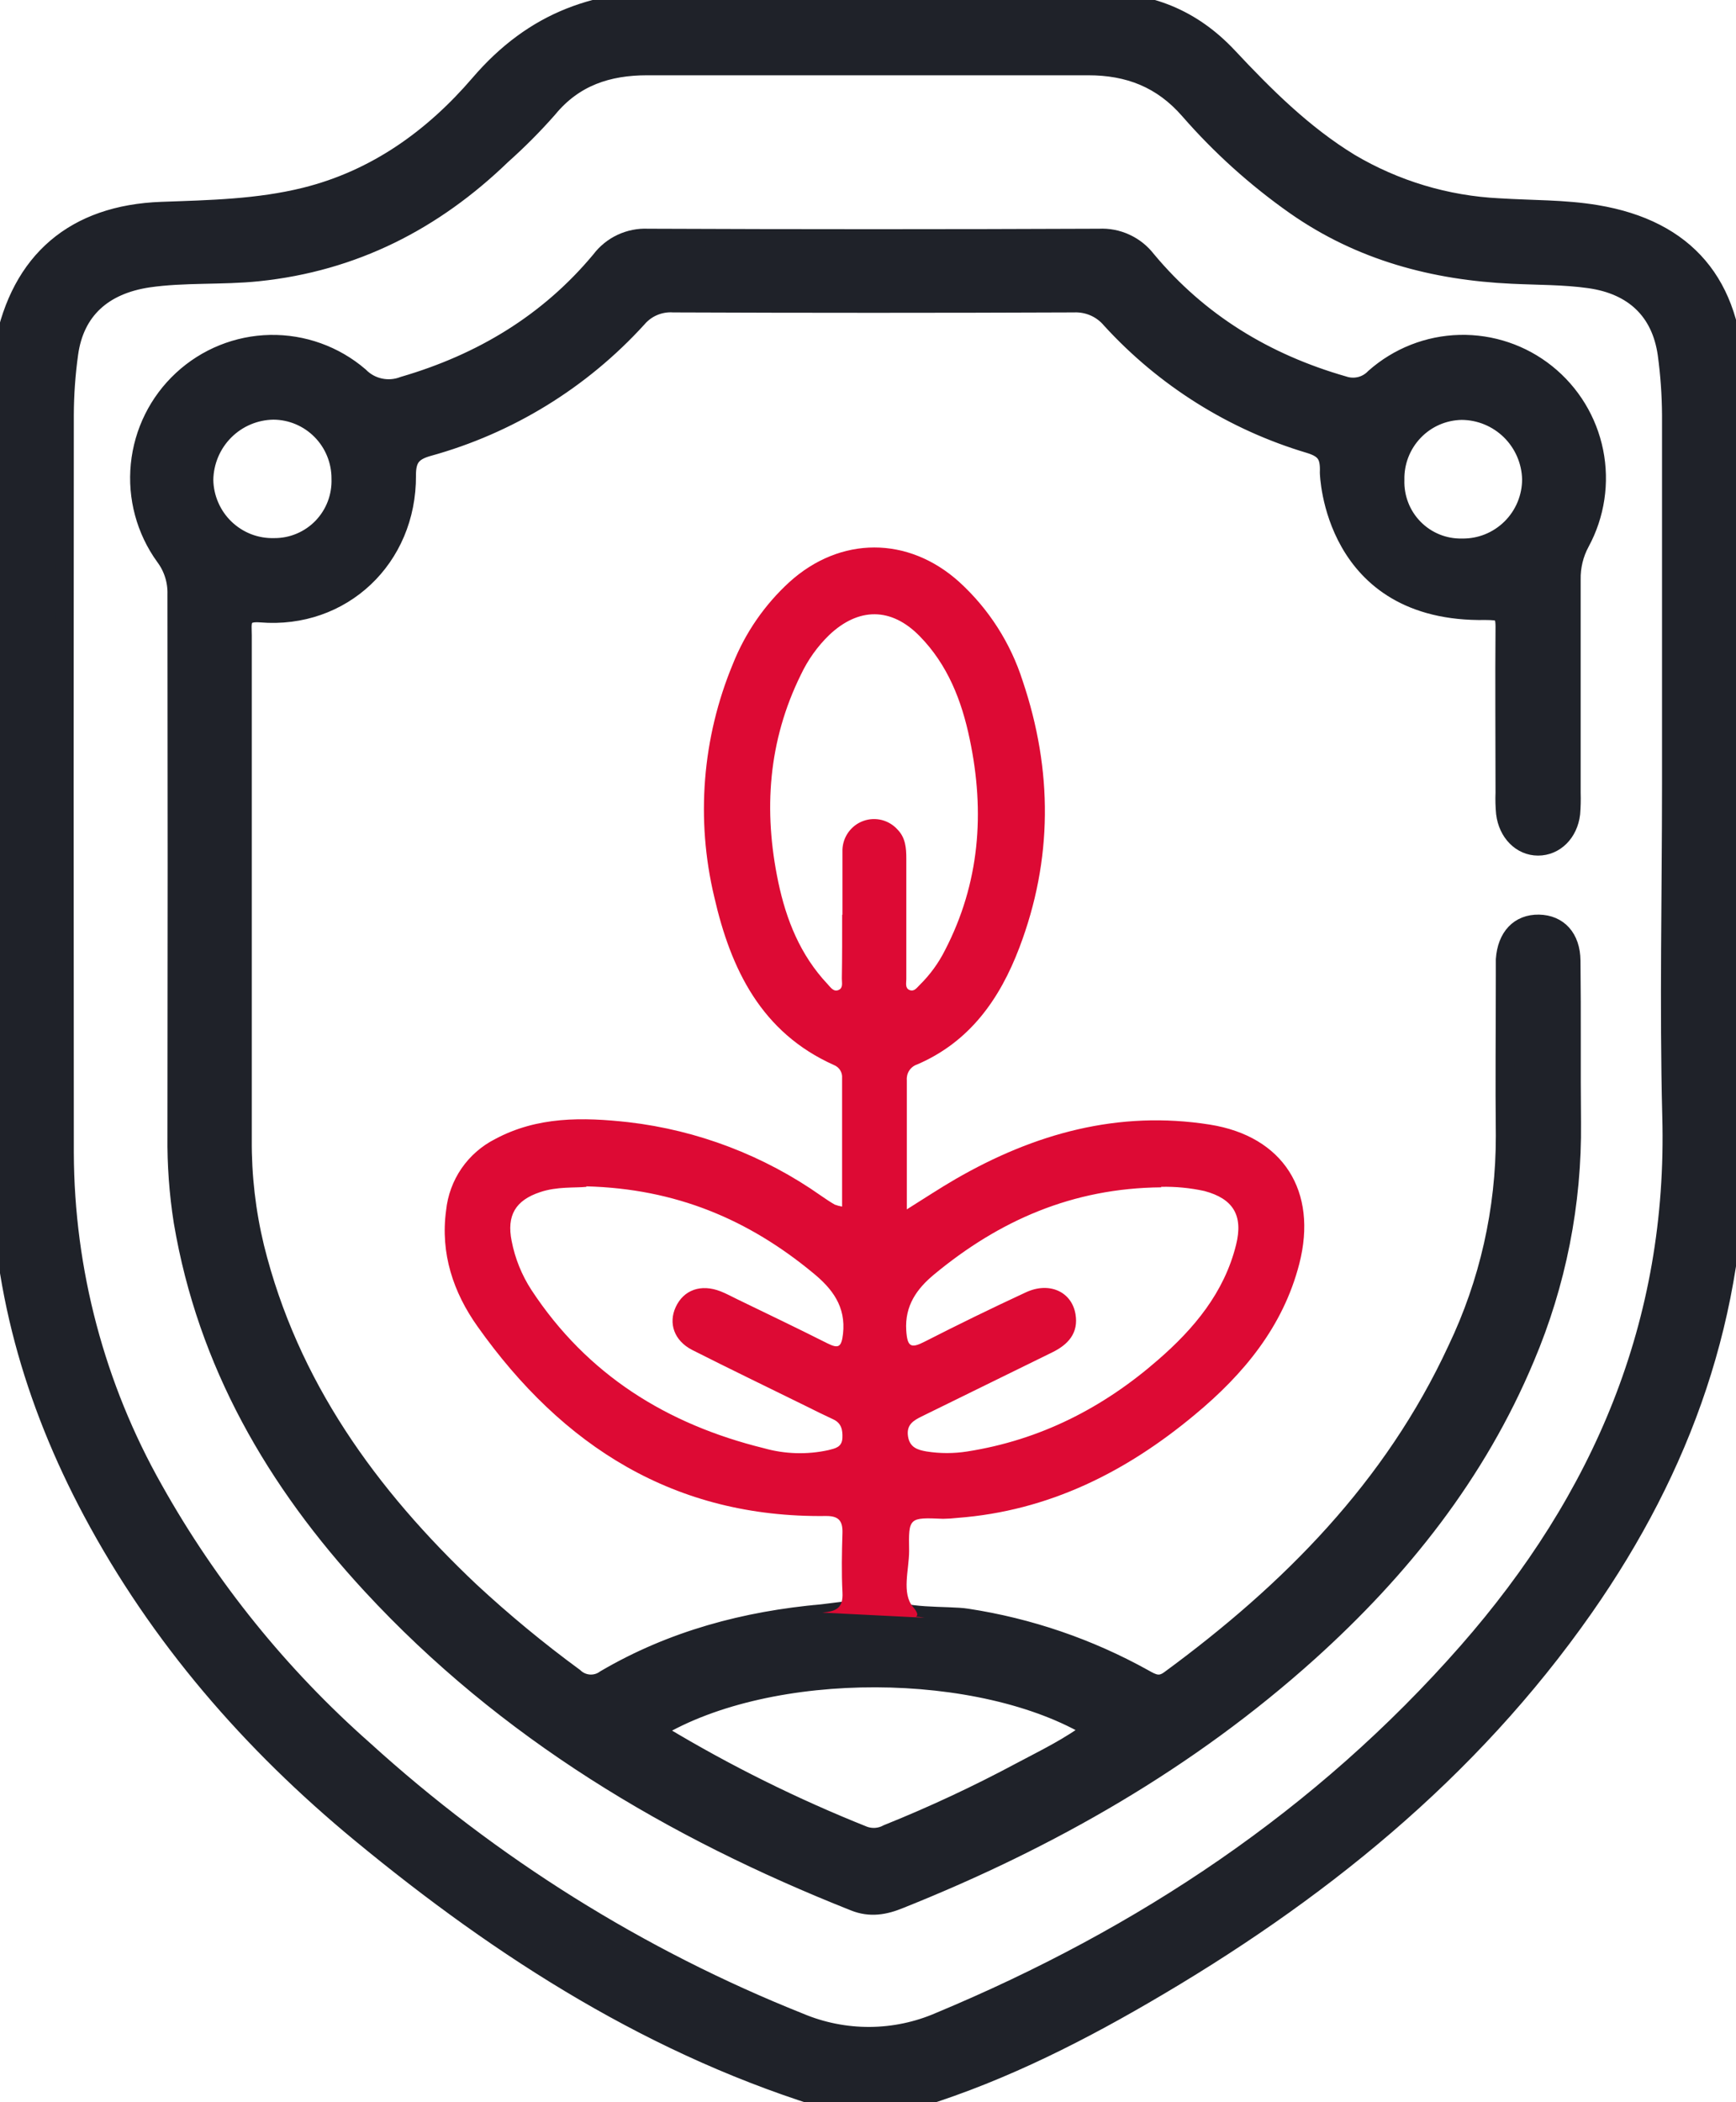
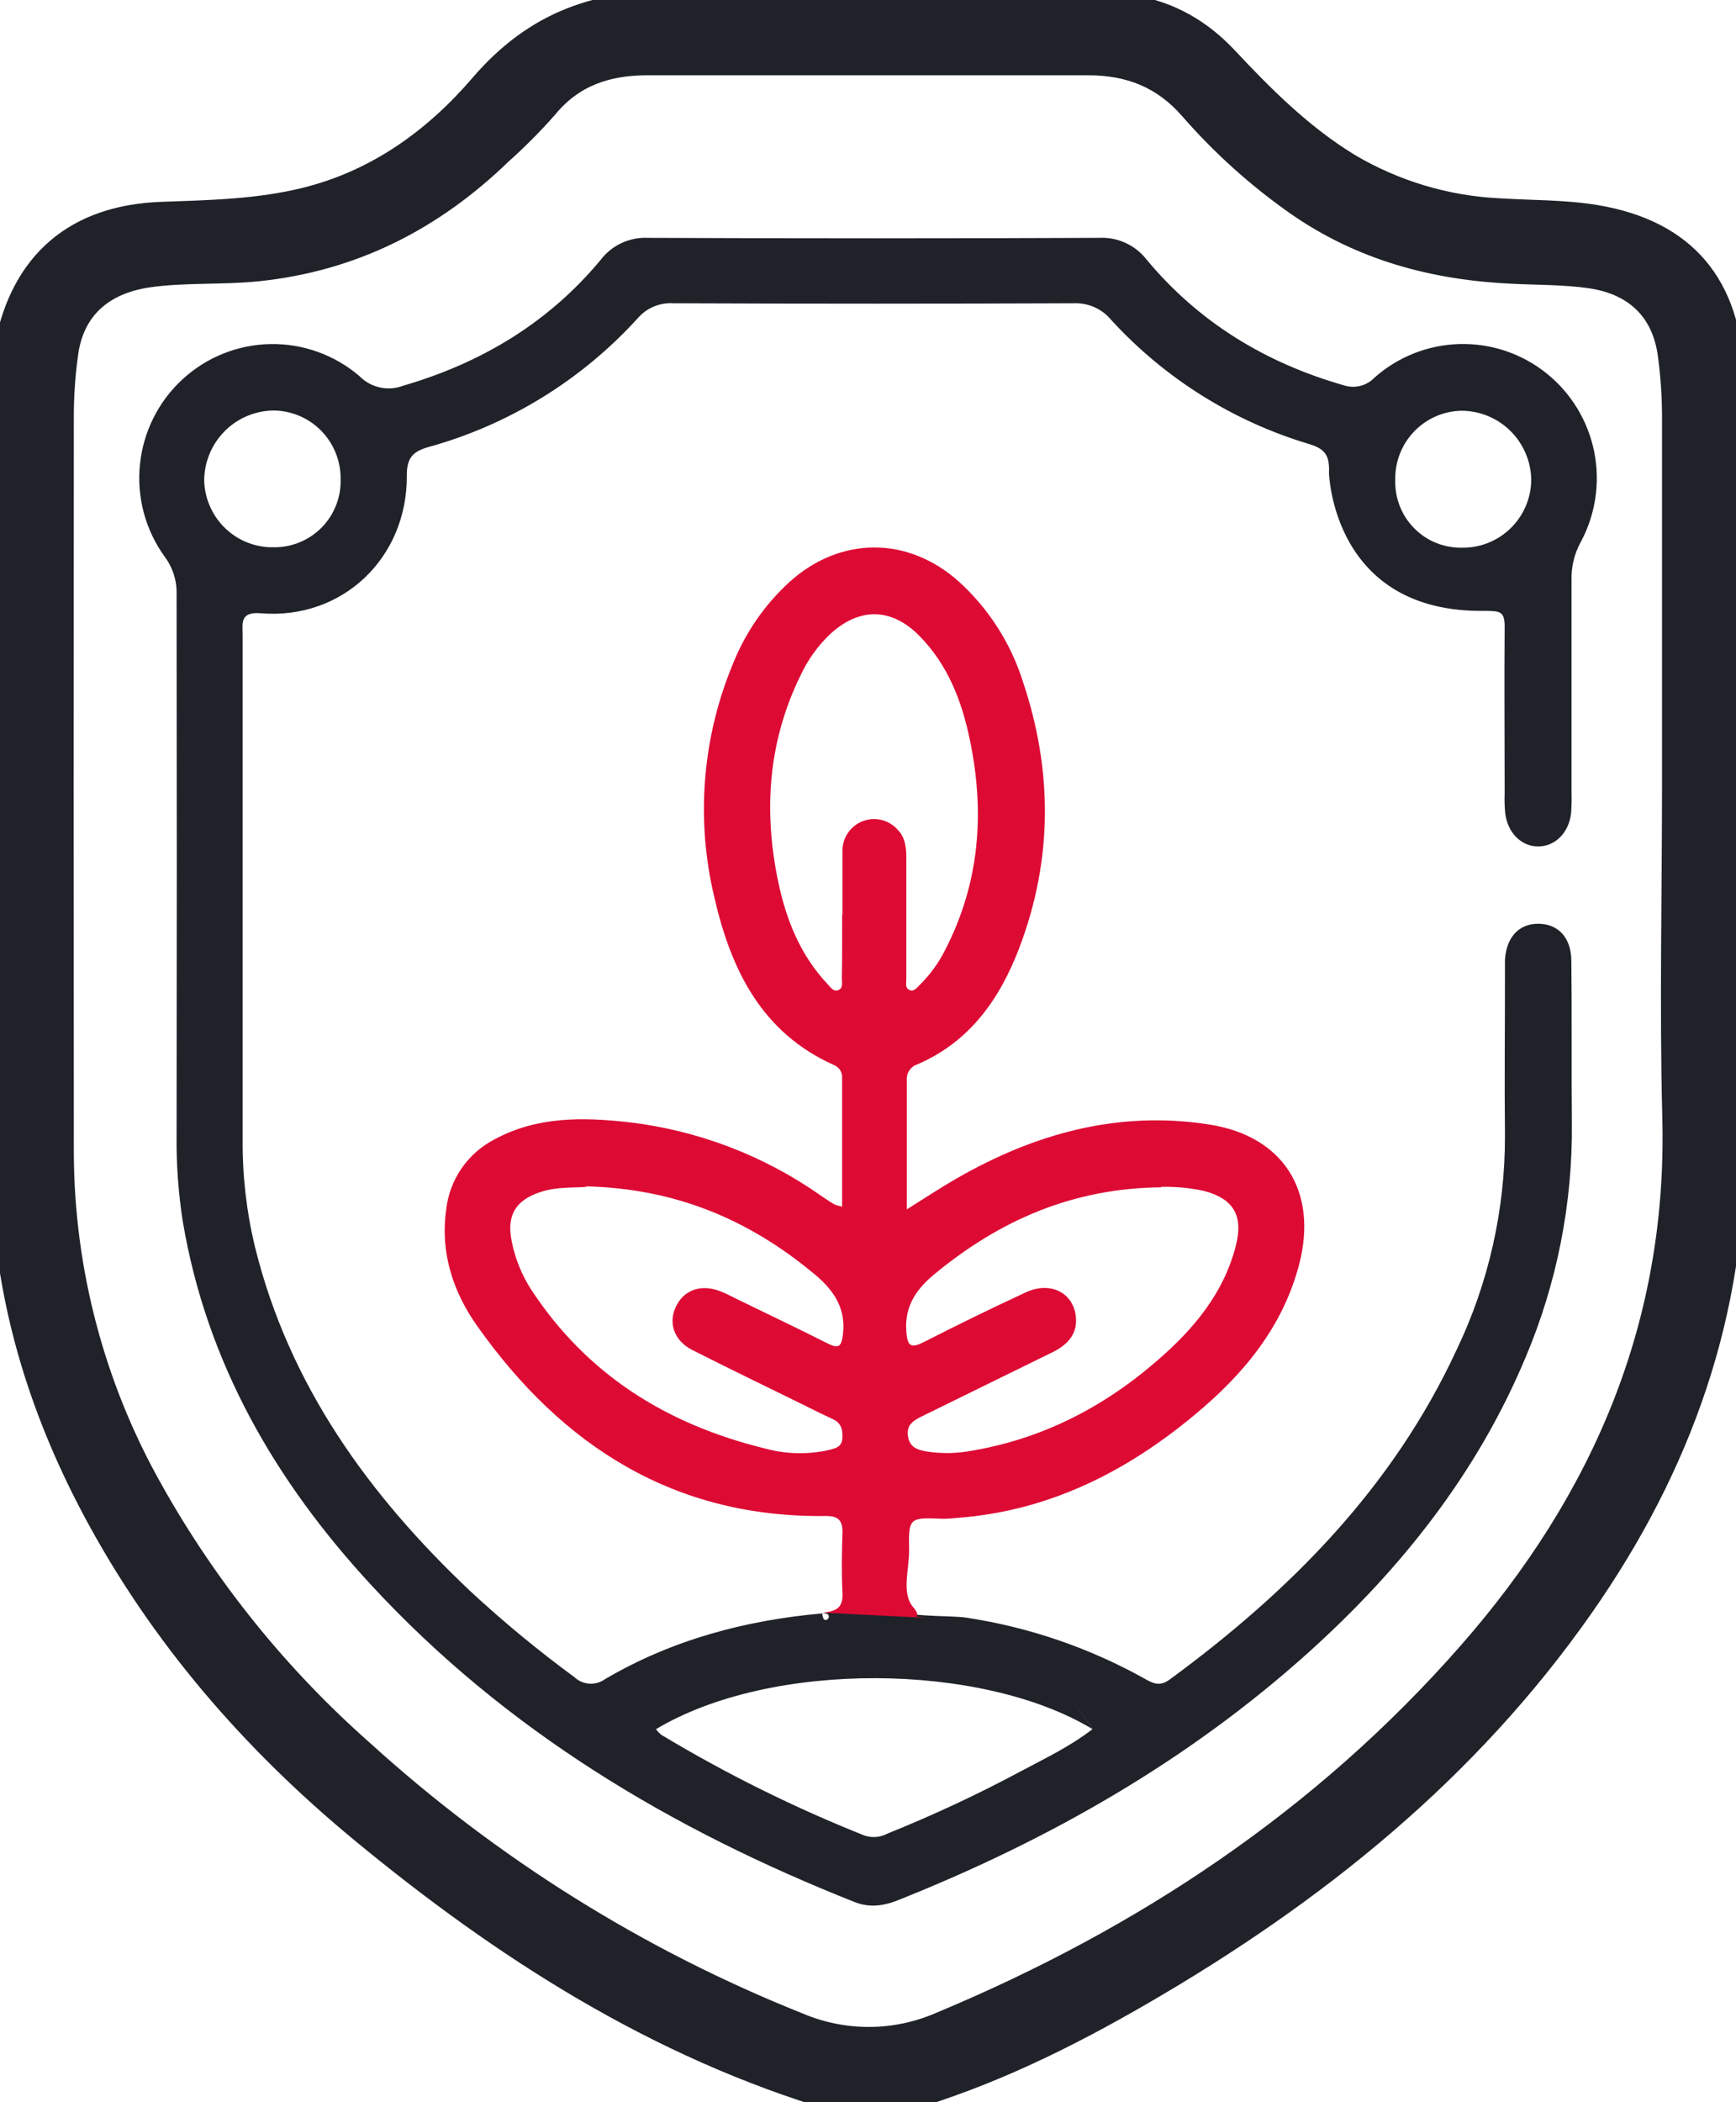
<svg xmlns="http://www.w3.org/2000/svg" width="57" height="69" viewBox="0 0 57 69" fill="none">
  <g clip-path="url(#clip0_1289_283)">
    <path d="M27.421 69C21.549 67.255 16.504 64.03 11.829 60.171C8.242 57.209 5.225 53.74 3.022 49.612C1.083 45.976 -0.018 42.127 0 37.968C0.037 29.74 0 21.51 0.014 13.282C-0.01 12.632 0.027 11.982 0.126 11.339C0.666 8.551 2.45 7.029 5.302 6.925C6.884 6.868 8.47 6.839 10.024 6.453C12.355 5.873 14.23 4.512 15.741 2.751C17.534 0.662 19.65 -0.084 22.364 0.012C26.896 0.173 31.436 0.084 35.972 0.045C37.715 0.03 39.134 0.586 40.334 1.867C41.533 3.148 42.797 4.408 44.326 5.34C45.812 6.22 47.489 6.724 49.212 6.808C50.281 6.876 51.367 6.853 52.417 7.029C55.369 7.521 56.884 9.337 56.959 12.352C56.978 13.047 56.97 13.743 56.97 14.438C56.97 22.084 56.901 29.73 56.994 37.376C57.063 43.096 55.243 48.158 52.018 52.77C48.233 58.181 43.217 62.2 37.562 65.48C35.062 66.933 32.472 68.205 29.691 69.01L27.421 69ZM54.871 25.73C54.871 21.696 54.871 17.659 54.871 13.623C54.867 12.95 54.819 12.279 54.728 11.613C54.524 10.201 53.629 9.366 52.195 9.162C51.35 9.043 50.503 9.055 49.654 9.014C47.087 8.896 44.674 8.257 42.528 6.755C41.245 5.854 40.074 4.8 39.043 3.617C38.143 2.584 37.051 2.171 35.732 2.171C30.904 2.171 26.077 2.171 21.25 2.171C19.961 2.171 18.85 2.529 17.992 3.577C17.518 4.114 17.013 4.622 16.478 5.098C14.238 7.262 11.607 8.608 8.472 8.933C7.269 9.057 6.061 8.963 4.862 9.137C3.392 9.36 2.462 10.181 2.266 11.615C2.174 12.28 2.126 12.951 2.124 13.623C2.116 21.696 2.116 29.768 2.124 37.84C2.137 41.716 3.146 45.523 5.054 48.893C6.854 52.105 9.182 54.989 11.939 57.423C16.139 61.239 20.986 64.269 26.25 66.369C26.98 66.677 27.765 66.833 28.557 66.829C29.349 66.824 30.132 66.659 30.858 66.342C37.52 63.564 43.404 59.66 48.186 54.21C52.582 49.199 55.068 43.437 54.879 36.628C54.787 32.998 54.871 29.364 54.871 25.73Z" fill="#1F2229" stroke="#1F2229" stroke-width="0.6" />
    <path d="M43.636 15.513C43.658 14.959 43.52 14.738 42.992 14.577C40.492 13.832 38.24 12.42 36.477 10.492C36.328 10.314 36.141 10.173 35.929 10.08C35.717 9.987 35.486 9.944 35.255 9.954C30.874 9.972 26.492 9.972 22.111 9.954C21.891 9.94 21.67 9.977 21.467 10.062C21.263 10.147 21.082 10.279 20.938 10.447C19.088 12.481 16.701 13.948 14.055 14.677C13.535 14.824 13.354 15.053 13.358 15.609C13.374 18.323 11.233 20.35 8.561 20.129C7.865 20.072 7.967 20.464 7.967 20.858C7.967 26.377 7.967 31.892 7.967 37.405C7.958 38.594 8.095 39.781 8.374 40.937C9.498 45.474 12.11 49.077 15.439 52.223C16.523 53.228 17.663 54.17 18.855 55.044C18.991 55.173 19.166 55.25 19.353 55.262C19.539 55.274 19.723 55.22 19.873 55.109C22.072 53.82 24.479 53.179 26.999 52.956C27.026 53.467 27.47 52.913 26.999 52.956L29.143 52.69C29.524 53.125 31.143 52.999 31.751 53.099C33.789 53.41 35.755 54.083 37.558 55.085C37.841 55.246 38.073 55.371 38.403 55.128C42.355 52.229 45.733 48.826 47.828 44.301C48.877 42.111 49.419 39.711 49.414 37.28C49.395 35.529 49.414 33.781 49.414 32.03C49.414 31.853 49.414 31.671 49.414 31.493C49.467 30.747 49.884 30.31 50.525 30.32C51.167 30.331 51.586 30.776 51.594 31.532C51.615 33.305 51.594 35.076 51.611 36.843C51.64 39.496 51.12 42.127 50.084 44.569C48.493 48.366 45.999 51.502 42.972 54.229C39.014 57.791 34.465 60.38 29.546 62.345C29.052 62.549 28.577 62.635 28.056 62.428C22.058 60.051 16.616 56.815 12.194 52.031C9.046 48.628 6.786 44.74 6.002 40.093C5.856 39.163 5.788 38.222 5.798 37.28C5.807 31.36 5.807 25.436 5.798 19.508C5.811 19.063 5.673 18.626 5.406 18.27C4.776 17.399 4.487 16.326 4.594 15.255C4.7 14.184 5.194 13.189 5.983 12.459C6.771 11.729 7.799 11.314 8.871 11.293C9.944 11.273 10.987 11.647 11.803 12.346C11.987 12.534 12.222 12.663 12.479 12.718C12.736 12.773 13.003 12.752 13.248 12.657C15.805 11.911 18 10.598 19.715 8.539C19.895 8.299 20.131 8.107 20.402 7.98C20.673 7.853 20.971 7.793 21.27 7.807C26.209 7.828 31.149 7.828 36.09 7.807C36.389 7.792 36.687 7.849 36.959 7.975C37.231 8.1 37.469 8.289 37.652 8.526C39.366 10.584 41.555 11.911 44.116 12.645C44.292 12.704 44.481 12.711 44.662 12.667C44.842 12.622 45.006 12.526 45.134 12.391C45.908 11.707 46.898 11.317 47.93 11.292C48.962 11.267 49.97 11.606 50.776 12.252C51.583 12.898 52.138 13.808 52.343 14.823C52.547 15.838 52.389 16.893 51.896 17.803C51.692 18.178 51.591 18.601 51.6 19.028C51.6 21.361 51.6 23.694 51.6 26.027C51.607 26.251 51.602 26.475 51.584 26.699C51.509 27.34 51.057 27.783 50.501 27.783C49.945 27.783 49.499 27.326 49.422 26.693C49.401 26.469 49.395 26.245 49.404 26.02C49.404 24.204 49.389 22.387 49.404 20.57C49.404 20.068 49.255 20.056 48.779 20.05C43.737 20.144 43.636 15.513 43.636 15.513ZM35 55.5L35.874 56.756C32.236 54.556 25.314 54.492 21.539 56.756C21.591 56.825 21.651 56.889 21.718 56.944C23.844 58.222 26.07 59.325 28.374 60.243C28.499 60.287 28.632 60.304 28.765 60.294C28.898 60.283 29.026 60.245 29.143 60.181C30.636 59.581 32.096 58.899 33.515 58.139C34.309 57.716 35.133 57.326 35.874 56.752L35 55.5ZM45.812 15.752C45.803 16.044 45.853 16.335 45.959 16.607C46.065 16.88 46.225 17.127 46.43 17.335C46.635 17.544 46.88 17.708 47.15 17.818C47.42 17.928 47.709 17.982 48.001 17.976C48.298 17.981 48.593 17.927 48.869 17.816C49.145 17.705 49.396 17.54 49.608 17.331C49.82 17.122 49.988 16.873 50.103 16.598C50.218 16.323 50.277 16.027 50.277 15.729C50.263 15.129 50.015 14.558 49.587 14.138C49.159 13.719 48.585 13.483 47.986 13.482C47.695 13.488 47.408 13.55 47.14 13.667C46.873 13.784 46.632 13.953 46.43 14.164C46.228 14.375 46.069 14.624 45.963 14.896C45.857 15.168 45.806 15.459 45.812 15.752ZM11.184 15.709C11.186 15.119 10.955 14.552 10.541 14.133C10.127 13.714 9.565 13.477 8.977 13.474C8.377 13.482 7.804 13.724 7.379 14.15C6.955 14.575 6.713 15.15 6.704 15.752C6.709 16.05 6.773 16.343 6.892 16.616C7.011 16.89 7.183 17.136 7.398 17.342C7.613 17.547 7.866 17.708 8.143 17.815C8.421 17.921 8.717 17.971 9.013 17.962C9.305 17.963 9.594 17.904 9.862 17.79C10.131 17.676 10.374 17.509 10.577 17.299C10.779 17.088 10.938 16.839 11.042 16.566C11.146 16.293 11.194 16.001 11.184 15.709Z" fill="#1F2229" />
-     <path d="M26.999 52.956C24.479 53.179 22.072 53.82 19.873 55.109C19.723 55.22 19.539 55.274 19.353 55.262C19.166 55.25 18.991 55.173 18.855 55.044C17.663 54.17 16.523 53.228 15.439 52.223C12.11 49.077 9.498 45.474 8.374 40.937C8.095 39.781 7.958 38.594 7.967 37.405C7.967 31.892 7.967 26.377 7.967 20.858C7.967 20.464 7.865 20.072 8.561 20.129C11.233 20.35 13.374 18.323 13.358 15.609C13.354 15.053 13.535 14.824 14.055 14.677C16.701 13.948 19.088 12.481 20.938 10.447C21.082 10.279 21.263 10.147 21.467 10.062C21.67 9.977 21.891 9.94 22.111 9.954C26.492 9.972 30.874 9.972 35.255 9.954C35.486 9.944 35.717 9.987 35.929 10.08C36.141 10.173 36.328 10.314 36.477 10.492C38.24 12.42 40.492 13.832 42.992 14.577C43.52 14.738 43.658 14.959 43.636 15.513C43.636 15.513 43.737 20.144 48.779 20.05C49.255 20.056 49.404 20.068 49.404 20.57C49.389 22.387 49.404 24.204 49.404 26.02C49.395 26.245 49.401 26.469 49.422 26.693C49.499 27.326 49.945 27.783 50.501 27.783C51.057 27.783 51.509 27.34 51.584 26.699C51.602 26.475 51.607 26.251 51.6 26.027C51.6 23.694 51.6 21.361 51.6 19.028C51.591 18.601 51.692 18.178 51.896 17.803C52.389 16.893 52.547 15.838 52.343 14.823C52.138 13.808 51.583 12.898 50.776 12.252C49.97 11.606 48.962 11.267 47.93 11.292C46.898 11.317 45.908 11.707 45.134 12.391C45.006 12.526 44.842 12.622 44.662 12.667C44.481 12.711 44.292 12.704 44.116 12.645C41.555 11.911 39.366 10.584 37.652 8.526C37.469 8.289 37.231 8.1 36.959 7.975C36.687 7.849 36.389 7.792 36.09 7.807C31.149 7.828 26.209 7.828 21.27 7.807C20.971 7.793 20.673 7.853 20.402 7.98C20.131 8.107 19.895 8.299 19.715 8.539C18 10.598 15.805 11.911 13.248 12.657C13.003 12.752 12.736 12.773 12.479 12.718C12.222 12.663 11.987 12.534 11.803 12.346C10.987 11.647 9.944 11.273 8.871 11.293C7.799 11.314 6.771 11.729 5.983 12.459C5.194 13.189 4.7 14.184 4.594 15.255C4.487 16.326 4.776 17.399 5.406 18.27C5.673 18.626 5.811 19.063 5.798 19.508C5.807 25.436 5.807 31.36 5.798 37.28C5.788 38.222 5.856 39.163 6.002 40.093C6.786 44.74 9.046 48.628 12.194 52.031C16.616 56.815 22.058 60.051 28.056 62.428C28.577 62.635 29.052 62.549 29.546 62.345C34.465 60.38 39.014 57.791 42.972 54.229C45.999 51.502 48.493 48.366 50.084 44.569C51.12 42.127 51.64 39.496 51.611 36.843C51.594 35.076 51.615 33.305 51.594 31.532C51.586 30.776 51.167 30.331 50.525 30.32C49.884 30.31 49.467 30.747 49.414 31.493C49.414 31.671 49.414 31.853 49.414 32.03C49.414 33.781 49.395 35.529 49.414 37.28C49.419 39.711 48.877 42.111 47.828 44.301C45.733 48.826 42.355 52.229 38.403 55.128C38.073 55.371 37.841 55.246 37.558 55.085C35.755 54.083 33.789 53.41 31.751 53.099C31.143 52.999 29.524 53.125 29.143 52.69L26.999 52.956ZM26.999 52.956C27.47 52.913 27.026 53.467 26.999 52.956ZM35 55.5L35.874 56.756C32.236 54.556 25.314 54.492 21.539 56.756C21.591 56.825 21.651 56.889 21.718 56.944C23.844 58.222 26.07 59.325 28.374 60.243C28.499 60.287 28.632 60.304 28.765 60.294C28.898 60.283 29.026 60.245 29.143 60.181C30.636 59.581 32.096 58.899 33.515 58.139C34.309 57.716 35.133 57.326 35.874 56.752L35 55.5ZM45.812 15.752C45.803 16.044 45.853 16.335 45.959 16.607C46.065 16.88 46.225 17.127 46.43 17.335C46.635 17.544 46.88 17.708 47.15 17.818C47.42 17.928 47.709 17.982 48.001 17.976C48.298 17.981 48.593 17.927 48.869 17.816C49.145 17.705 49.396 17.54 49.608 17.331C49.82 17.122 49.988 16.873 50.103 16.598C50.218 16.323 50.277 16.027 50.277 15.729C50.263 15.129 50.015 14.558 49.587 14.138C49.159 13.719 48.585 13.483 47.986 13.482C47.695 13.488 47.408 13.55 47.14 13.667C46.873 13.784 46.632 13.953 46.43 14.164C46.228 14.375 46.069 14.624 45.963 14.896C45.857 15.168 45.806 15.459 45.812 15.752ZM11.184 15.709C11.186 15.119 10.955 14.552 10.541 14.133C10.127 13.714 9.565 13.477 8.977 13.474C8.377 13.482 7.804 13.724 7.379 14.15C6.955 14.575 6.713 15.15 6.704 15.752C6.709 16.05 6.773 16.343 6.892 16.616C7.011 16.89 7.183 17.136 7.398 17.342C7.613 17.547 7.866 17.708 8.143 17.815C8.421 17.921 8.717 17.971 9.013 17.962C9.305 17.963 9.594 17.904 9.862 17.79C10.131 17.676 10.374 17.509 10.577 17.299C10.779 17.088 10.938 16.839 11.042 16.566C11.146 16.293 11.194 16.001 11.184 15.709Z" stroke="#1F2229" stroke-width="0.6" />
    <path d="M26.997 52.93C27.47 52.889 27.689 52.772 27.661 52.264C27.628 51.614 27.641 50.962 27.661 50.313C27.671 49.916 27.537 49.755 27.117 49.759C22.154 49.823 18.468 47.475 15.677 43.535C14.885 42.42 14.455 41.143 14.647 39.729C14.698 39.236 14.871 38.763 15.151 38.354C15.432 37.946 15.81 37.614 16.251 37.39C17.642 36.641 19.136 36.667 20.635 36.833C22.911 37.098 25.085 37.928 26.961 39.249C27.107 39.349 27.26 39.454 27.41 39.539C27.488 39.568 27.567 39.589 27.649 39.603C27.649 38.156 27.649 36.771 27.649 35.386C27.656 35.296 27.635 35.206 27.588 35.129C27.541 35.053 27.47 34.993 27.386 34.959C24.996 33.893 23.994 31.808 23.453 29.444C22.843 26.894 23.057 24.215 24.063 21.794C24.471 20.769 25.105 19.85 25.918 19.106C27.588 17.594 29.821 17.588 31.501 19.106C32.466 19.987 33.183 21.107 33.58 22.354C34.567 25.281 34.571 28.212 33.468 31.109C32.828 32.792 31.839 34.198 30.112 34.939C30.006 34.974 29.915 35.045 29.854 35.139C29.793 35.232 29.765 35.344 29.774 35.456C29.774 36.822 29.774 38.187 29.774 39.695C30.373 39.321 30.866 38.994 31.375 38.7C33.966 37.203 36.727 36.438 39.722 36.912C42.135 37.294 43.273 39.098 42.662 41.478C42.131 43.545 40.83 45.108 39.238 46.428C36.98 48.313 34.429 49.596 31.434 49.821C31.279 49.839 31.123 49.849 30.967 49.851C29.843 49.804 29.829 49.804 29.85 50.907C29.85 51.52 29.595 52.298 29.98 52.746C30.365 53.193 29.752 52.997 30.361 53.099M27.661 30.032C27.661 29.315 27.661 28.602 27.661 27.881C27.67 27.674 27.74 27.474 27.863 27.307C27.986 27.14 28.155 27.013 28.35 26.944C28.545 26.874 28.756 26.865 28.957 26.916C29.157 26.968 29.338 27.079 29.475 27.234C29.727 27.493 29.758 27.826 29.758 28.172C29.758 29.494 29.758 30.816 29.758 32.139C29.758 32.265 29.711 32.435 29.866 32.496C30.021 32.557 30.106 32.416 30.2 32.326C30.535 31.996 30.815 31.613 31.026 31.193C32.169 28.989 32.344 26.664 31.841 24.268C31.578 22.999 31.118 21.817 30.19 20.873C29.261 19.929 28.192 19.931 27.229 20.84C26.843 21.214 26.527 21.656 26.297 22.143C25.222 24.321 25.061 26.603 25.554 28.952C25.816 30.198 26.28 31.352 27.168 32.296C27.268 32.4 27.372 32.58 27.551 32.486C27.687 32.414 27.639 32.245 27.641 32.116C27.653 31.405 27.651 30.711 27.651 30.016L27.661 30.032ZM19.258 38.955C18.884 38.994 18.295 38.939 17.733 39.129C16.919 39.4 16.634 39.899 16.799 40.73C16.91 41.305 17.131 41.852 17.45 42.342C19.283 45.13 21.901 46.75 25.079 47.533C25.771 47.729 26.501 47.751 27.203 47.596C27.425 47.539 27.645 47.502 27.659 47.2C27.671 46.932 27.628 46.712 27.36 46.587C27.056 46.446 26.749 46.295 26.456 46.148C25.212 45.535 23.962 44.934 22.728 44.309C22.131 44.003 21.942 43.431 22.186 42.902C22.447 42.336 23.015 42.134 23.66 42.385C23.848 42.459 24.025 42.556 24.206 42.644C25.191 43.122 26.181 43.594 27.158 44.087C27.527 44.272 27.628 44.225 27.679 43.784C27.781 42.879 27.321 42.293 26.696 41.782C24.578 40.032 22.194 39.014 19.248 38.939L19.258 38.955ZM38.132 38.971C35.212 38.996 32.804 40.064 30.67 41.831C30.108 42.297 29.703 42.853 29.756 43.67C29.791 44.219 29.917 44.264 30.367 44.033C31.462 43.474 32.568 42.935 33.683 42.418C34.447 42.062 35.184 42.391 35.312 43.129C35.42 43.756 35.07 44.136 34.539 44.393C33.113 45.09 31.688 45.794 30.263 46.491C29.99 46.626 29.758 46.763 29.813 47.14C29.868 47.518 30.143 47.592 30.424 47.641C30.866 47.711 31.317 47.711 31.759 47.641C34.148 47.267 36.218 46.211 38.024 44.634C39.201 43.613 40.197 42.428 40.586 40.855C40.824 39.895 40.494 39.345 39.545 39.092C39.078 38.99 38.6 38.944 38.122 38.955L38.132 38.971Z" fill="#DD0A34" />
  </g>
  <defs>
    <clipPath id="clip0_1289_283">
      <rect width="57" height="69" fill="white" />
    </clipPath>
  </defs>
</svg>